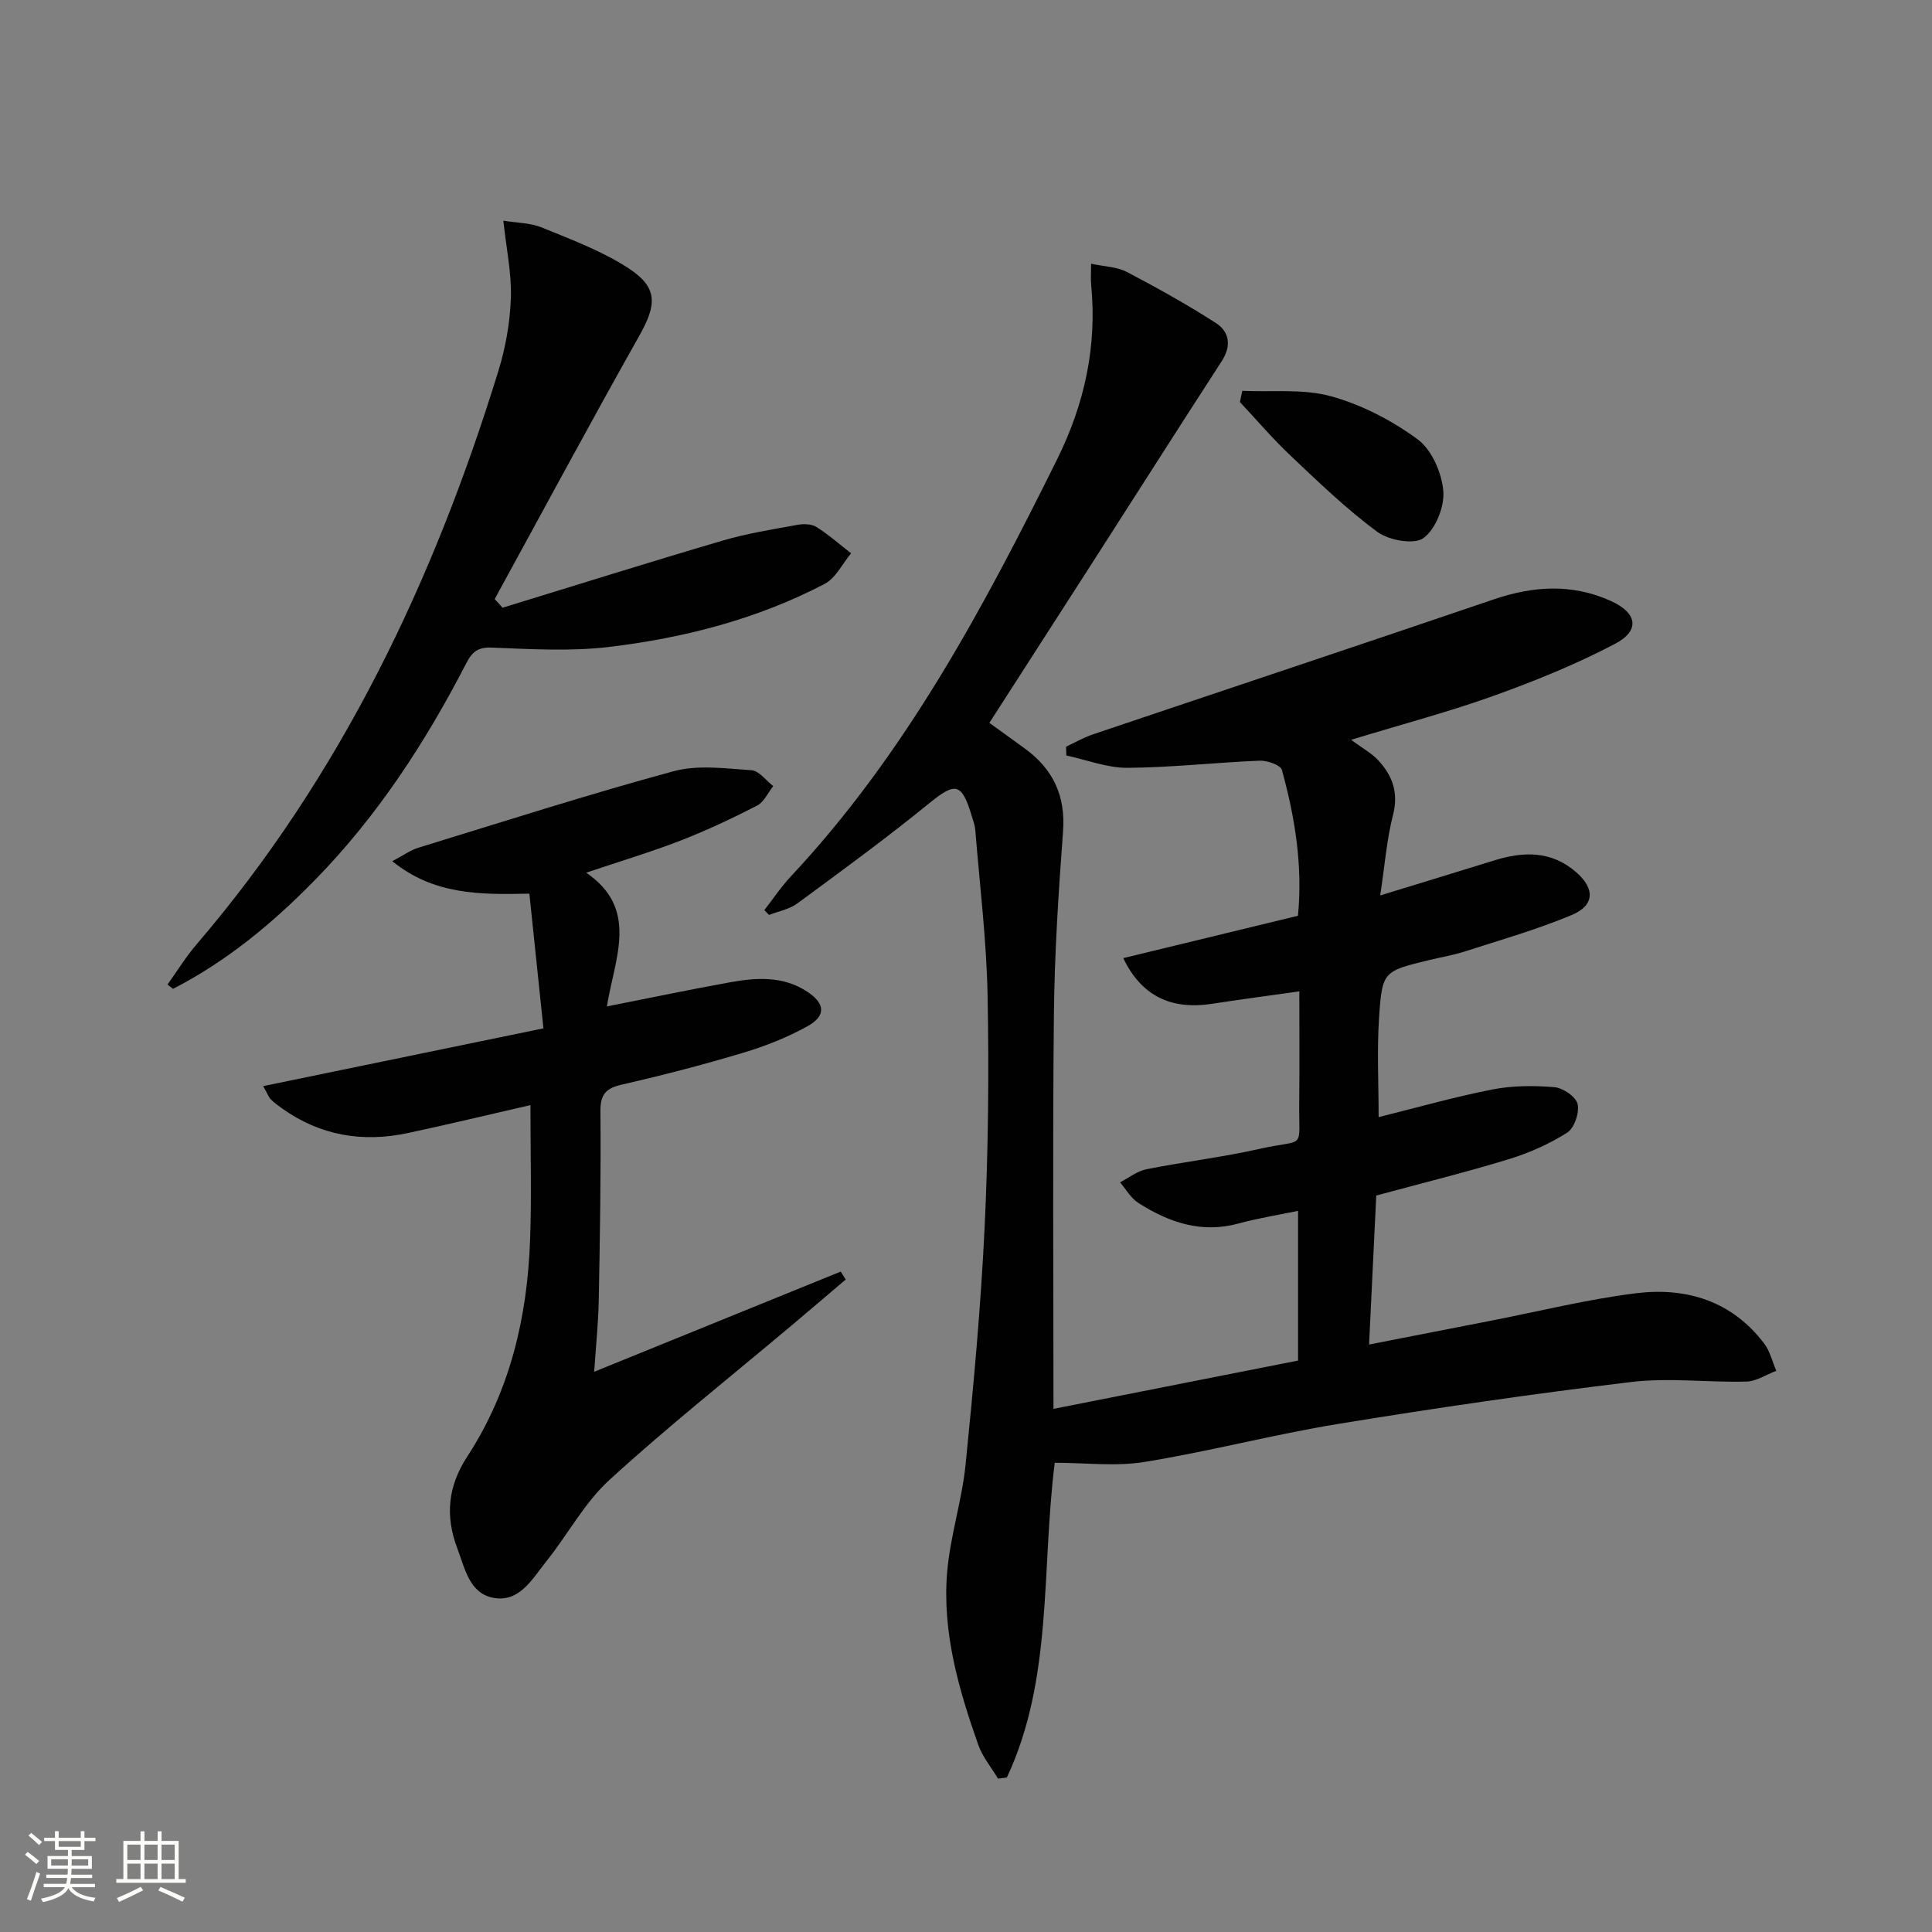
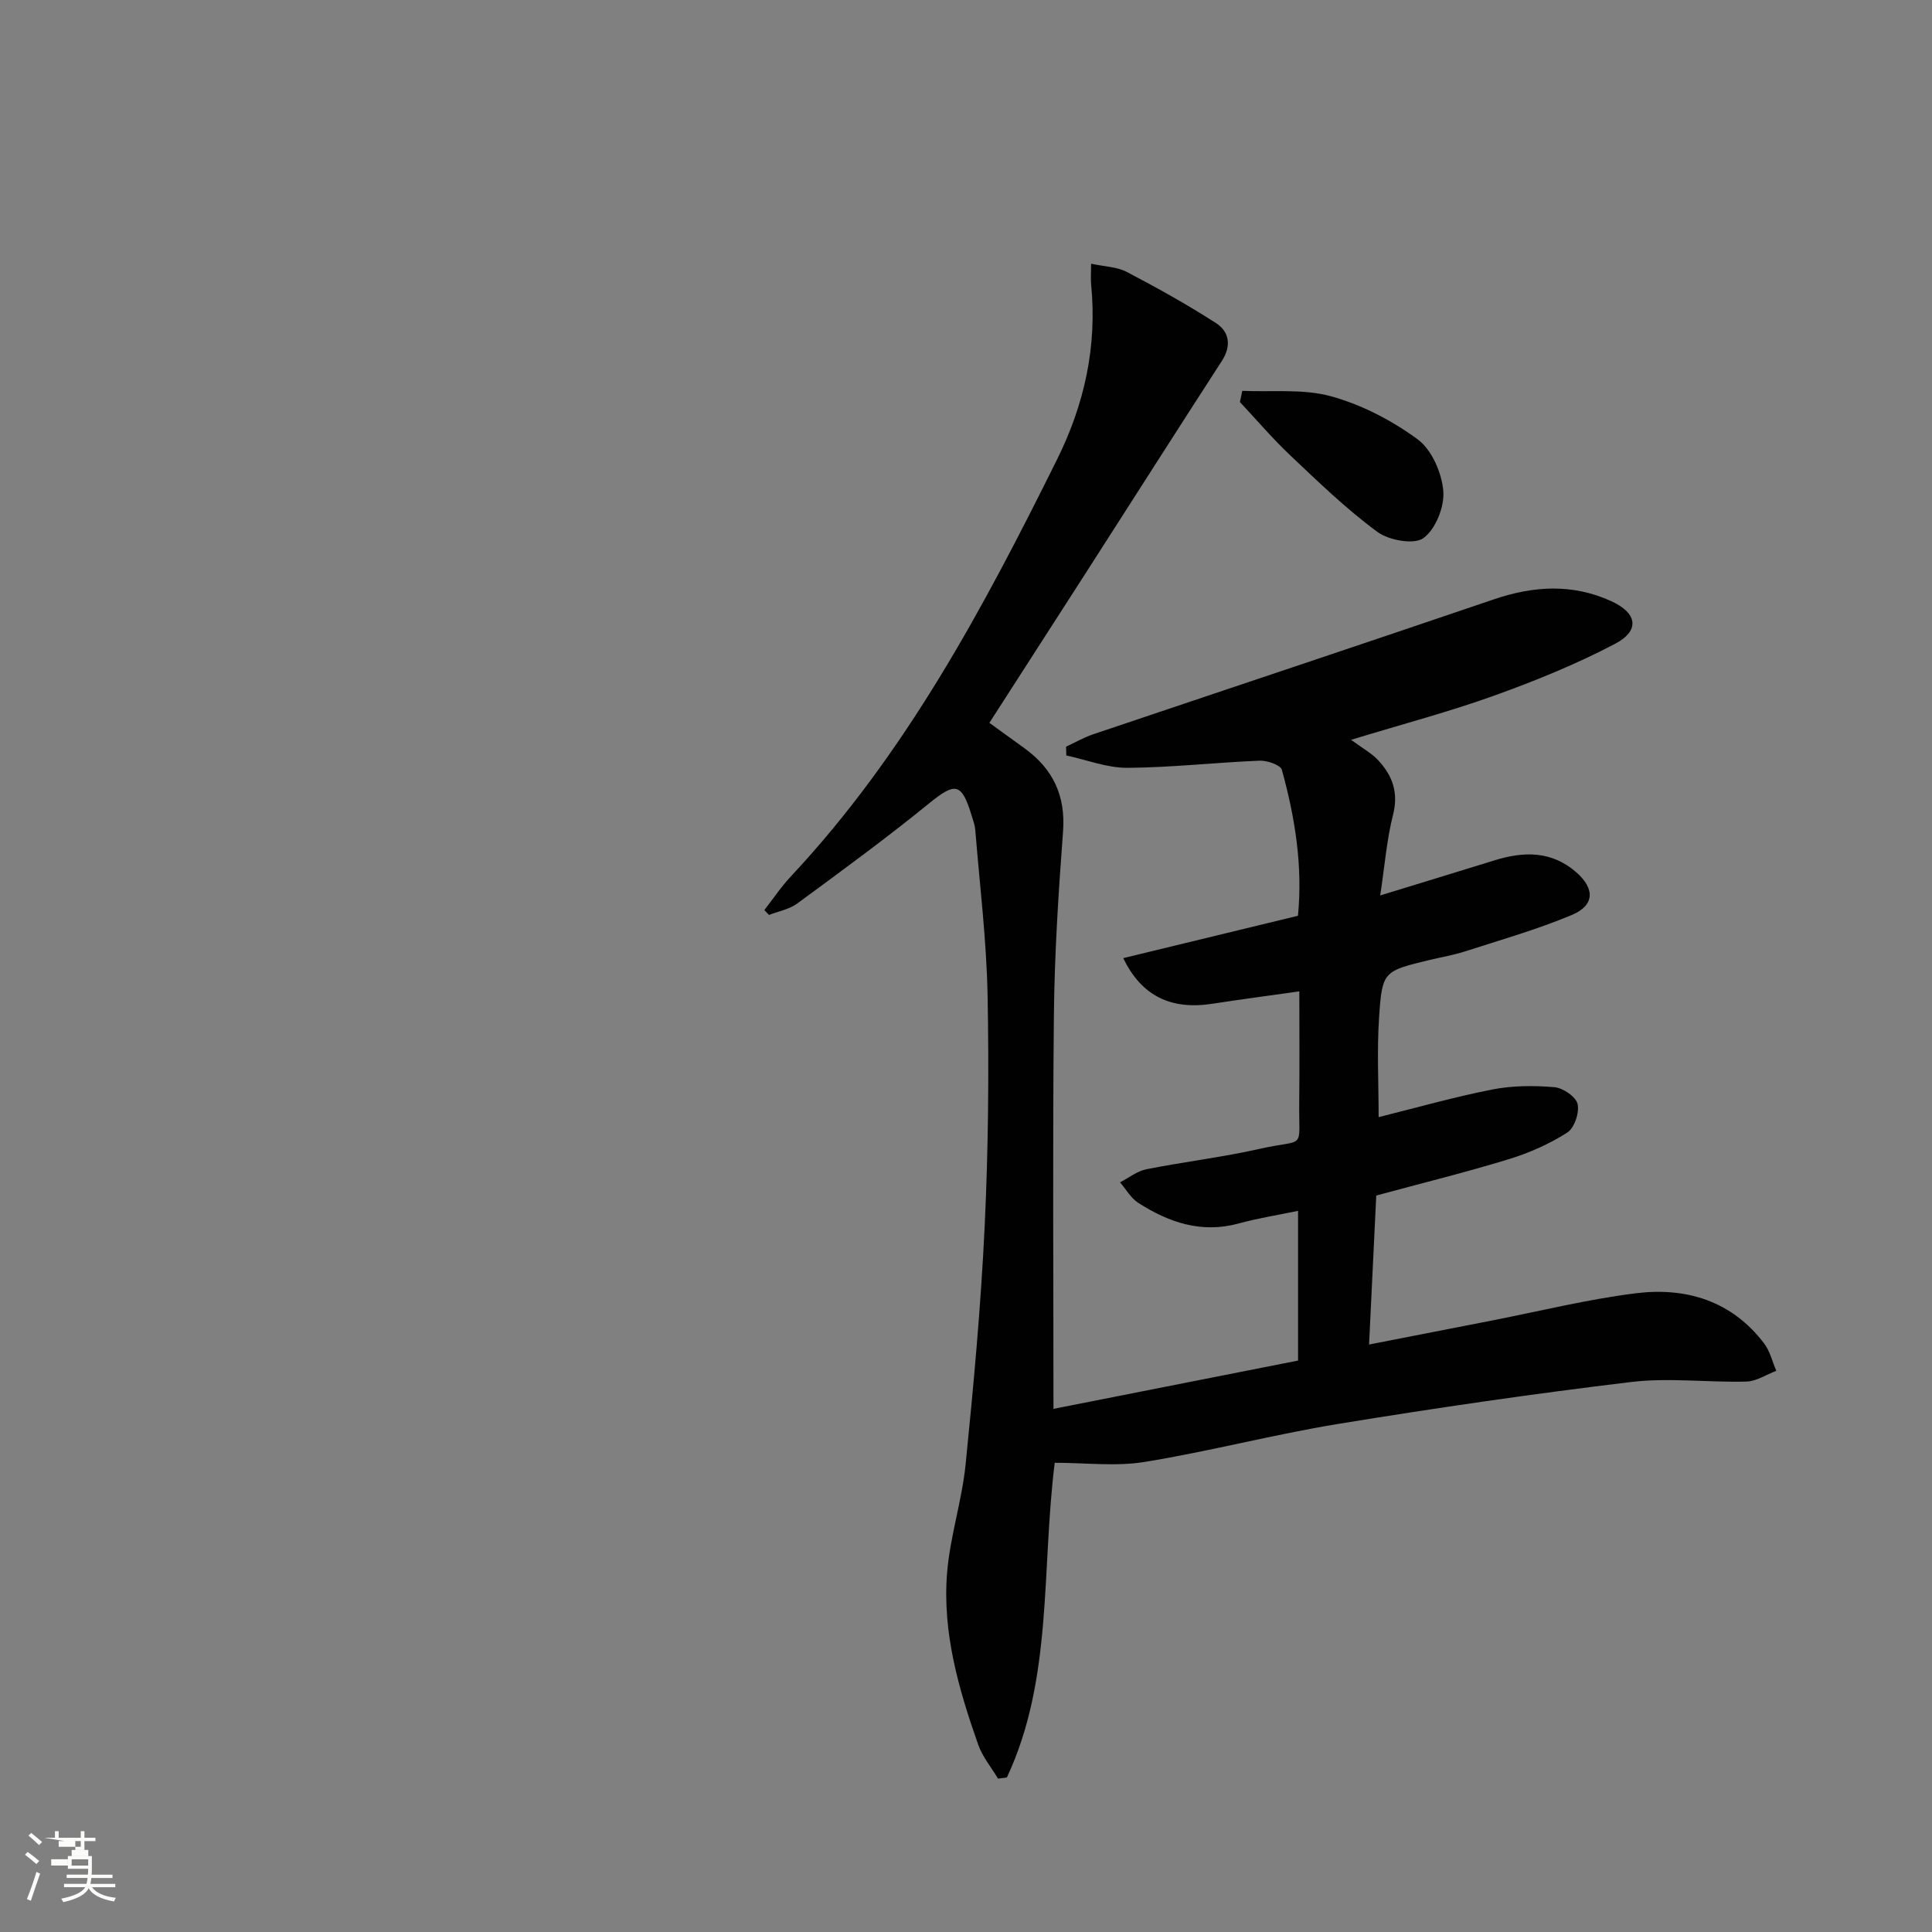
<svg xmlns="http://www.w3.org/2000/svg" enable-background="new 0 0 400 400" viewBox="0 0 400 400">
  <rect x="0" y="0" width="400" height="400" fill="#808080" stroke="none" />
-   <path d="m5.17 384 .55-.58c.85.61 1.65 1.24 2.4 1.87l-.59.64c-.83-.73-1.62-1.38-2.36-1.93m1.22 9.53-.82-.34c.71-1.76 1.37-3.64 1.98-5.63.24.13.5.25.76.36-.6 1.67-1.24 3.54-1.92 5.61m-.5-13.5.57-.54c.56.44 1.31 1.06 2.26 1.87l-.64.64c-.68-.66-1.41-1.32-2.19-1.97m3.25.46h2.24v-1.36h.77v1.36h4.57v-1.36h.76v1.36h2.28v.69h-2.28v1.84h-2.64v1.26h4.18v2.64h-4.21c0 .45-.02.86-.05 1.21h4.32v.69h-4.38c-.04.34-.1.75-.19 1.22h5.15v.69h-4.82c.87 1.19 2.51 1.92 4.93 2.19-.17.31-.3.57-.37.76-2.77-.49-4.52-1.41-5.26-2.76-.56 1.26-2.3 2.23-5.24 2.9-.12-.24-.26-.48-.43-.72 2.73-.55 4.38-1.34 4.96-2.38h-4.38v-.69h4.65c.1-.38.17-.79.21-1.22h-4.32v-.69h4.4c.03-.34.05-.75.05-1.21h-4.2v-2.64h4.23v-1.26h-2.69v-1.84h-2.24zm1.46 4.46v1.29h3.45c.01-.4.02-.57.01-.53v-.32-.45h-3.46zm1.55-2.59h4.57v-1.19h-4.57zm6.11 2.59h-3.42v.77c-.01.19-.01.37-.02.53h3.44z" fill="#fbfcfa" />
-   <path d="m32.63 379.16h.82v1.98h3.54v7.89h1.46v.78h-14.37v-.78h1.46v-7.89h3.55v-1.98h.82v1.98h2.73v-1.98zm-3.49 11.48.5.73c-1.61.82-3.28 1.63-5 2.41-.13-.27-.28-.55-.44-.82 1.75-.72 3.4-1.49 4.94-2.32m-2.78-5.55h2.73v-3.18h-2.73zm0 3.95h2.73v-3.2h-2.73zm3.54-3.95h2.73v-3.18h-2.73zm0 3.95h2.73v-3.2h-2.73zm7.89 4.68c-1.84-.92-3.51-1.7-5.02-2.32l.45-.73c1.89.8 3.57 1.55 5.04 2.23zm-1.62-11.81h-2.73v3.18h2.73zm-2.73 7.13h2.73v-3.2h-2.73z" fill="#fbfcfa" />
+   <path d="m5.17 384 .55-.58c.85.61 1.65 1.24 2.4 1.87l-.59.64c-.83-.73-1.62-1.38-2.36-1.93m1.22 9.53-.82-.34c.71-1.76 1.37-3.64 1.98-5.63.24.13.5.25.76.36-.6 1.67-1.24 3.54-1.92 5.61m-.5-13.5.57-.54c.56.44 1.31 1.06 2.26 1.87l-.64.64c-.68-.66-1.41-1.32-2.19-1.97m3.25.46h2.24v-1.36h.77v1.36h4.57v-1.36h.76v1.36h2.28v.69h-2.28v1.84h-2.64v1.26h4.18v2.64c0 .45-.02.86-.05 1.21h4.32v.69h-4.38c-.04.34-.1.75-.19 1.22h5.15v.69h-4.82c.87 1.19 2.51 1.92 4.93 2.19-.17.31-.3.57-.37.76-2.77-.49-4.52-1.41-5.26-2.76-.56 1.26-2.3 2.23-5.24 2.9-.12-.24-.26-.48-.43-.72 2.73-.55 4.38-1.34 4.96-2.38h-4.38v-.69h4.65c.1-.38.17-.79.21-1.22h-4.32v-.69h4.4c.03-.34.05-.75.05-1.21h-4.2v-2.64h4.23v-1.26h-2.69v-1.84h-2.24zm1.46 4.46v1.29h3.45c.01-.4.02-.57.01-.53v-.32-.45h-3.46zm1.55-2.59h4.57v-1.19h-4.57zm6.11 2.59h-3.42v.77c-.01.19-.01.37-.02.53h3.44z" fill="#fbfcfa" />
  <g fill="#010102">
    <path d="m218.37 302.85c-2.79 22.31-.34 44.76-9.91 65.16-.61.08-1.22.16-1.83.24-1.39-2.34-3.22-4.52-4.1-7.03-4.05-11.48-7.44-23.23-6.45-35.53.61-7.56 3.08-14.96 3.84-22.52 1.65-16.36 3.16-32.75 3.94-49.16.76-15.95.91-31.96.61-47.92-.22-11.44-1.63-22.85-2.55-34.27-.08-.98-.44-1.94-.73-2.89-2.09-6.93-3.4-7.02-8.84-2.59-8.86 7.21-18.1 13.96-27.3 20.73-1.64 1.2-3.87 1.59-5.83 2.36-.32-.34-.65-.67-.97-1 1.82-2.34 3.48-4.84 5.5-6.99 23.74-25.36 39.85-55.56 55.11-86.33 5.69-11.47 8.3-23.42 7.05-36.19-.11-1.12-.01-2.26-.01-4.32 2.77.6 5.33.63 7.35 1.68 6.29 3.29 12.52 6.76 18.49 10.6 2.81 1.81 3.25 4.73 1.22 7.87-9.21 14.23-18.31 28.53-27.46 42.79-6.82 10.63-13.66 21.24-20.66 32.12 2.57 1.86 4.97 3.58 7.34 5.31 5.84 4.26 8.47 9.78 7.91 17.2-.94 12.6-1.76 25.23-1.89 37.86-.28 26.82-.09 53.65-.09 81.66 17.01-3.36 33.76-6.67 50.64-10 0-10.66 0-20.76 0-31-4.2.88-8.3 1.52-12.27 2.61-7.72 2.12-14.48-.2-20.83-4.27-1.53-.98-2.52-2.81-3.76-4.24 1.81-.93 3.54-2.33 5.46-2.71 7.8-1.55 15.73-2.48 23.48-4.23 9.71-2.19 8.03.61 8.16-9.79.09-7.47.02-14.95.02-22.81-6.32.89-12.18 1.67-18.03 2.57-8.44 1.3-14.62-1.53-18.42-9.45 12.16-2.95 24.09-5.84 36.17-8.77 1.01-10.45-.63-20.41-3.33-30.2-.28-1.02-3.04-1.97-4.6-1.91-9.12.37-18.23 1.42-27.35 1.48-4.22.03-8.45-1.65-12.68-2.56-.02-.61-.03-1.21-.05-1.82 1.84-.85 3.63-1.89 5.54-2.54 27.66-9.33 55.36-18.54 82.99-27.95 8.22-2.8 16.26-3.3 24.27.33 5.46 2.47 6.1 6.11.85 8.87-8.03 4.22-16.52 7.67-25.07 10.74-9.14 3.29-18.58 5.78-29.57 9.13 2.43 1.8 4.23 2.76 5.55 4.17 2.99 3.18 4.32 6.73 3.13 11.38-1.3 5.08-1.7 10.39-2.65 16.67 8.57-2.63 16.11-4.92 23.64-7.26 6.03-1.87 11.8-2.01 16.91 2.43 3.93 3.42 3.88 6.89-.92 8.89-7.16 3-14.68 5.14-22.08 7.53-2.36.76-4.83 1.17-7.25 1.75-9.64 2.34-9.9 2.32-10.54 11.96-.45 6.78-.09 13.62-.09 20.6 7.8-1.94 15.59-4.16 23.52-5.72 4.18-.82 8.62-.84 12.87-.48 1.78.15 4.46 1.98 4.8 3.48.41 1.79-.66 4.98-2.14 5.92-3.7 2.36-7.87 4.21-12.08 5.5-8.88 2.72-17.9 4.94-27.46 7.53-.48 9.94-.96 19.98-1.49 30.85 8.88-1.74 17.13-3.35 25.39-4.96 9.93-1.94 19.8-4.4 29.82-5.65 10.43-1.3 19.88 1.56 26.58 10.38 1.22 1.6 1.7 3.76 2.52 5.67-2.06.78-4.11 2.18-6.2 2.23-7.95.21-16.02-.85-23.86.09-20.26 2.43-40.47 5.38-60.6 8.67-13.41 2.19-26.61 5.68-40.02 7.86-5.98 1-12.26.19-18.71.19z" />
-     <path d="m109.82 228.8c-8.58 1.97-16.94 3.98-25.35 5.78-9.39 2.01-18.17.55-26.09-5.11-.81-.58-1.62-1.16-2.31-1.86-.44-.45-.66-1.11-1.58-2.74 19.4-4 38.34-7.9 58.02-11.96-1.01-9.65-1.94-18.65-2.91-27.89-10.32.23-19.77.25-28.39-6.72 2.29-1.2 3.76-2.29 5.42-2.79 17.58-5.4 35.1-11.02 52.84-15.84 5.04-1.37 10.76-.56 16.13-.2 1.56.11 3 2.13 4.49 3.28-1.1 1.38-1.91 3.31-3.34 4.04-5.16 2.65-10.44 5.14-15.85 7.24-6.03 2.34-12.25 4.2-19.53 6.65 10.97 7.53 5.94 17.48 4.28 27.69 9.11-1.8 17.29-3.52 25.52-5 5.47-.99 10.99-1.33 15.95 1.94 3.74 2.47 3.94 5.02.05 7.17-4.17 2.31-8.72 4.11-13.3 5.48-8.26 2.48-16.61 4.65-25.02 6.57-3.32.76-4.57 1.93-4.54 5.54.12 12.99-.1 25.99-.34 38.98-.09 4.79-.59 9.57-.95 14.96 17.39-7.06 34.22-13.9 51.04-20.74.35.55.69 1.1 1.04 1.64-3.76 3.19-7.5 6.39-11.28 9.57-12.59 10.59-25.5 20.83-37.63 31.91-5.19 4.74-8.65 11.34-13.12 16.92-2.85 3.56-5.51 8.49-10.88 7.51-5.03-.91-5.95-6.14-7.53-10.31-2.52-6.67-1.92-12.81 2.07-18.93 8.88-13.6 12.46-28.89 13.02-44.92.33-9.1.07-18.22.07-27.86z" />
-     <path d="m104.06 125.82c15.18-4.65 30.34-9.42 45.57-13.9 5.04-1.48 10.29-2.31 15.47-3.26 1.26-.23 2.9-.2 3.91.43 2.54 1.6 4.82 3.61 7.2 5.46-1.8 2.16-3.18 5.14-5.48 6.34-13.97 7.3-29.09 11.19-44.62 13.05-8 .96-16.21.45-24.3.14-2.9-.11-4.06.89-5.27 3.23-8.42 16.33-18.39 31.65-31.29 44.84-8.72 8.92-18.27 16.86-29.43 22.58-.38-.3-.76-.6-1.14-.9 2.01-2.79 3.82-5.75 6.05-8.35 29.84-34.82 49.08-75.24 62.46-118.7 1.5-4.86 2.41-10.05 2.58-15.12.17-5.04-.93-10.12-1.56-15.97 2.72.45 5.59.43 8.04 1.44 6.11 2.5 12.43 4.85 17.91 8.43 6.12 4 5.81 7.56 2.18 13.99-10.17 18.05-19.97 36.31-29.92 54.48.56.6 1.1 1.19 1.64 1.79z" />
    <path d="m257.2 80.92c6.15.28 12.59-.47 18.39 1.13 6.35 1.75 12.6 5 17.93 8.92 2.91 2.14 4.97 6.9 5.3 10.66.28 3.25-1.58 7.92-4.1 9.77-1.94 1.42-7.16.48-9.55-1.28-6.39-4.7-12.16-10.29-17.95-15.76-3.7-3.49-7.02-7.4-10.51-11.12.16-.77.32-1.54.49-2.32z" />
  </g>
</svg>